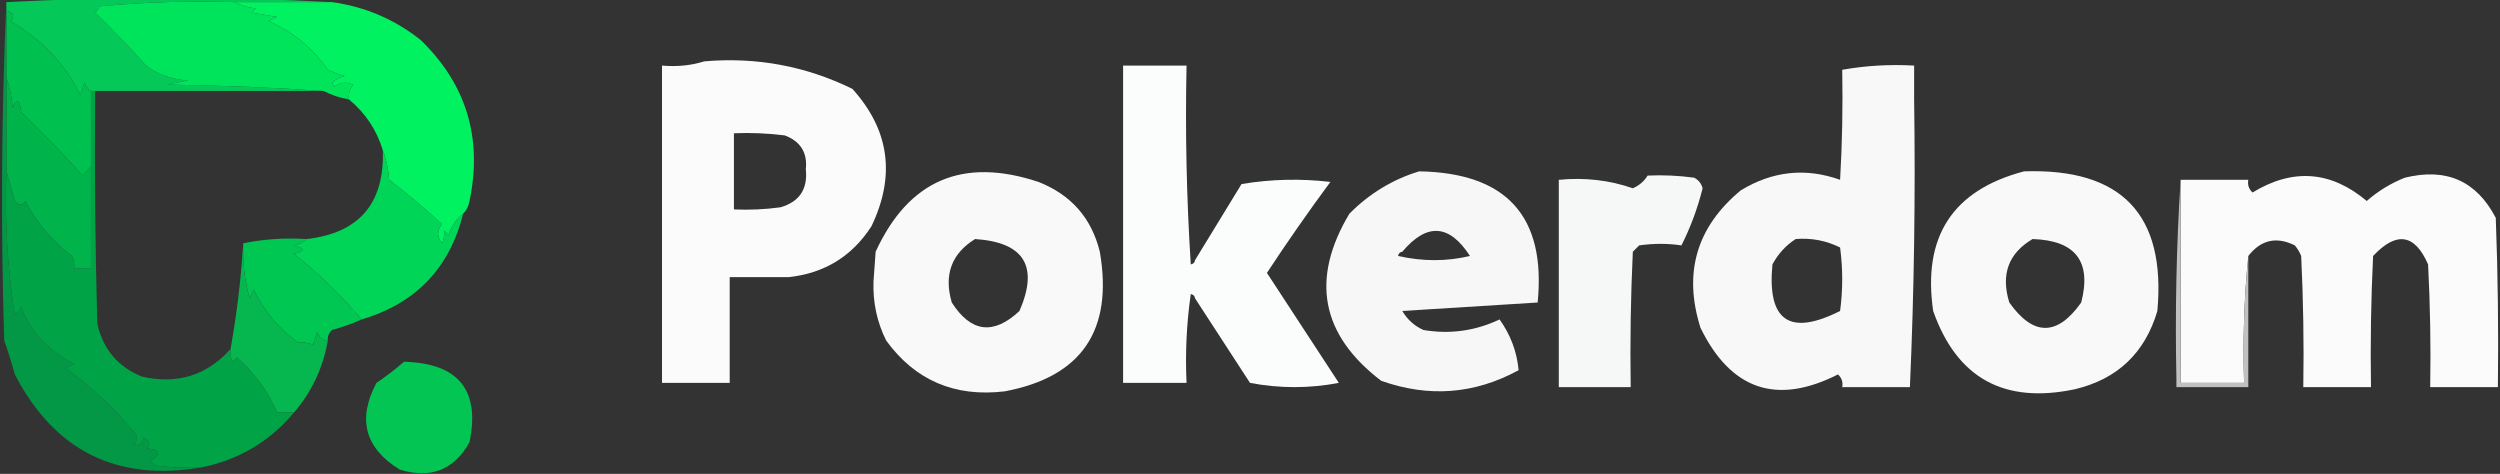
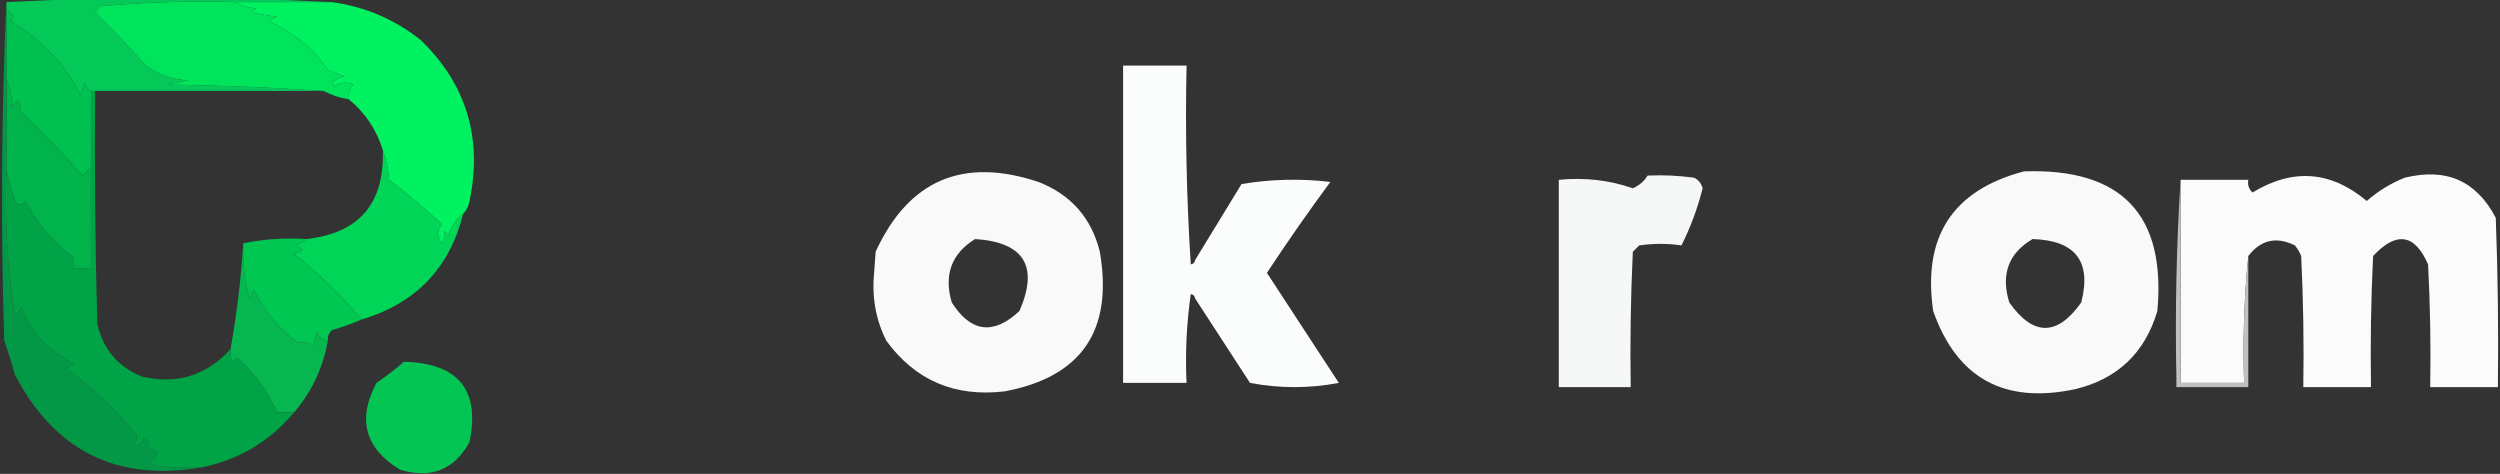
<svg xmlns="http://www.w3.org/2000/svg" width="1836" height="348" viewBox="0 0 1836 348" fill="none">
  <rect x="0" y="0" width="1836" height="348" fill="#333333" stroke="none" />
  <g clip-path="url(#clip0_40007326_2)">
    <path fill-rule="evenodd" clip-rule="evenodd" d="M243.868 1.554C220.05 1.554 196.235 1.554 172.416 1.554C139.216 0.522 106.078 1.557 73.005 4.661C72.356 6.482 71.319 8.035 69.899 9.321C82.772 21.682 95.199 34.629 107.178 48.161C116.355 54.857 126.712 58.483 138.244 59.036C133.065 60.071 127.89 61.108 122.711 62.143C161.565 62.668 199.879 64.222 237.655 66.804C181.736 66.804 125.818 66.804 69.899 66.804C68.864 66.804 67.827 66.804 66.792 66.804C64.549 65.505 62.996 63.435 62.132 60.589C61.098 63.697 60.06 66.804 59.026 69.911C48.466 47.881 31.38 29.754 7.767 15.536C11.078 11.935 10.044 9.346 4.66 7.768C4.66 5.695 4.66 3.626 4.66 1.554C84.397 -2.588 164.131 -2.588 243.868 1.554Z" fill="#04C959" />
    <path fill-rule="evenodd" clip-rule="evenodd" d="M172.416 1.553C196.234 1.553 220.049 1.553 243.868 1.553C268.276 4.964 290.023 14.286 309.106 29.517C342.552 62.052 354.46 101.41 344.832 147.588C344.112 151.432 342.558 154.539 340.172 156.91C335.211 160.753 331.589 165.933 329.299 172.446C328.265 171.411 327.227 170.373 326.193 169.338C326.432 173.185 325.916 176.292 324.639 178.66C320.765 173.981 320.765 169.32 324.639 164.678C311.154 152.33 298.208 141.455 285.807 132.053C285.229 124.173 283.676 116.924 281.147 110.303C276.599 95.395 268.314 82.966 256.294 73.017C255.766 68.909 256.801 65.283 259.401 62.142C254.393 59.905 249.733 60.421 245.421 63.696C244.902 62.661 244.387 61.623 243.868 60.589C246.589 58.255 249.696 56.701 253.188 55.928C248.925 54.679 244.784 53.125 240.761 51.267C229.335 35.138 214.84 23.228 197.269 15.535C199.341 14.5 201.41 13.462 203.482 12.428C197.269 11.393 191.056 10.355 184.842 9.321C185.877 8.286 186.915 7.248 187.949 6.213C182.102 5.598 176.927 4.045 172.416 1.553Z" fill="#01F261" />
    <path fill-rule="evenodd" clip-rule="evenodd" d="M172.416 1.552C176.927 4.044 182.103 5.598 187.949 6.213C186.915 7.248 185.877 8.285 184.843 9.32C191.056 10.355 197.269 11.393 203.482 12.427C201.41 13.462 199.341 14.5 197.269 15.534C214.84 23.228 229.335 35.137 240.761 51.267C244.784 53.125 248.926 54.678 253.188 55.927C249.696 56.701 246.589 58.255 243.868 60.588C244.387 61.623 244.902 62.66 245.421 63.695C249.733 60.42 254.393 59.904 259.401 62.142C256.801 65.283 255.766 68.909 256.294 73.016C249.466 71.851 243.253 69.779 237.655 66.802C199.879 64.22 161.565 62.667 122.711 62.142C127.889 61.107 133.065 60.069 138.244 59.034C126.712 58.481 116.355 54.855 107.178 48.159C95.199 34.628 82.772 21.68 69.898 9.32C71.318 8.034 72.356 6.48 73.005 4.659C106.078 1.555 139.216 0.521 172.416 1.552Z" fill="#00E45B" />
    <path fill-rule="evenodd" clip-rule="evenodd" d="M4.66 7.768C10.044 9.346 11.078 11.934 7.767 15.535C31.38 29.754 48.466 47.881 59.026 69.91C60.06 66.803 61.098 63.696 62.132 60.589C62.996 63.435 64.549 65.504 66.792 66.803C66.792 85.446 66.792 104.089 66.792 122.732C64.77 124.568 62.698 126.638 60.579 128.946C47.348 114.113 32.331 98.577 15.533 82.339C14.418 72.881 12.346 71.843 9.32 79.232C8.742 71.352 7.189 64.103 4.66 57.482C4.66 40.911 4.66 24.338 4.66 7.768Z" fill="#00C04F" />
-     <path d="M517.25 45.056C555.523 41.765 591.764 48.499 625.98 65.253C653.185 95.361 657.845 129.02 639.96 166.234C625.729 188.214 605.536 200.643 579.382 203.521H535.89V281.199H486.184V48.163C497.187 49.136 507.542 48.098 517.25 45.056ZM576.275 99.427C563.893 97.876 551.466 97.357 538.996 97.873V153.802C550.435 154.314 561.824 153.799 573.169 152.248C587.108 148.209 593.32 138.887 591.808 124.284C593.063 112.061 587.888 103.774 576.275 99.427Z" fill="#FBFBFB" />
    <path fill-rule="evenodd" clip-rule="evenodd" d="M4.66 57.482C7.189 64.104 8.742 71.353 9.32 79.232C12.346 71.844 14.418 72.881 15.533 82.34C32.331 98.578 47.348 114.113 60.579 128.947C62.698 126.638 64.77 124.569 66.792 122.732C66.792 147.59 66.792 172.447 66.792 197.304C62.651 197.304 58.507 197.304 54.366 197.304C54.829 194.035 54.313 190.928 52.812 187.982C38.292 177.114 26.9 163.65 18.64 147.59C16.338 151.135 13.747 151.135 10.873 147.59C8.798 139.918 6.726 132.669 4.66 125.84C4.66 103.055 4.66 80.267 4.66 57.482Z" fill="#00B34B" />
    <path fill-rule="evenodd" clip-rule="evenodd" d="M824.803 48.16C840.336 48.16 855.869 48.16 871.402 48.16C870.367 96.883 871.405 145.563 874.508 194.196C876.394 193.811 877.429 192.776 877.615 191.089C888.923 172.499 900.312 153.856 911.788 135.16C933.459 131.543 955.205 131.025 977.026 133.607C960.887 155.447 945.354 177.712 930.427 200.41C948.032 227.34 965.634 254.266 983.239 281.196C961.493 285.338 939.747 285.338 918.001 281.196C904.459 260.428 890.995 239.712 877.615 219.053C877.429 217.366 876.394 216.331 874.508 215.946C871.411 237.596 870.377 259.346 871.402 281.196C855.869 281.196 840.336 281.196 824.803 281.196C824.803 203.517 824.803 125.839 824.803 48.16Z" fill="#FBFCFC" />
    <path d="M643.063 184.878C667.245 132.252 707.112 115.163 762.667 133.61C786.591 143.028 801.605 160.117 807.713 184.878C817.66 242.637 794.361 276.815 737.814 287.413C701.101 291.766 672.107 279.338 650.83 250.128C644.055 236.522 640.948 222.021 641.51 206.628C642.029 199.379 642.545 192.127 643.063 184.878ZM716.071 175.554C698.737 186.335 693.042 201.872 698.985 222.161C713.058 244.184 729.625 246.256 748.69 228.375C762.999 195.517 752.126 177.912 716.071 175.554Z" fill="#F9F9F9" />
-     <path d="M1042.26 125.84C1106.54 126.918 1135.53 159.025 1129.25 222.162C1096.11 224.235 1062.98 226.304 1029.84 228.376C1033.54 234.674 1038.72 239.335 1045.37 242.358C1064.84 245.627 1083.48 243.035 1101.29 234.59C1109.39 245.974 1114.05 258.403 1115.27 271.876C1082.94 289.5 1049.28 292.088 1014.3 279.644C970.079 245.816 962.313 204.905 991.006 156.912C1005.79 142.041 1022.88 131.684 1042.26 125.84ZM1079.54 187.985C1064.4 164.524 1047.83 163.489 1029.84 184.876H1029.84C1028.15 185.062 1027.12 186.097 1026.73 187.983C1044.81 192.071 1062.41 192.072 1079.53 187.985C1079.54 187.985 1079.54 187.986 1079.54 187.985Z" fill="#F7F7F7" />
    <path d="M1486.51 125.842C1558.16 123.44 1590.78 157.618 1584.37 228.377C1575.25 259.243 1555.06 278.402 1523.79 285.859C1471.76 296.831 1437.07 277.672 1419.72 228.377C1411.78 173.785 1434.04 139.606 1486.51 125.842ZM1492.72 175.553C1474.99 186.033 1469.29 201.569 1475.64 222.16C1493.24 247.017 1510.84 247.017 1528.45 222.16C1536.21 192.077 1524.3 176.541 1492.72 175.553Z" fill="#F9F9F9" />
    <path fill-rule="evenodd" clip-rule="evenodd" d="M1210.02 128.944C1221.46 128.431 1232.85 128.947 1244.19 130.497C1247.35 132.11 1249.42 134.701 1250.41 138.265C1246.75 152.881 1241.57 166.863 1234.87 180.211C1224.75 178.714 1214.39 178.714 1203.81 180.211C1202.25 181.765 1200.7 183.319 1199.15 184.872C1197.59 217.997 1197.07 251.141 1197.59 284.301C1179.99 284.301 1162.39 284.301 1144.78 284.301C1144.78 233.552 1144.78 182.8 1144.78 132.051C1163.83 130.211 1181.95 132.284 1199.15 138.265C1203.86 136.205 1207.49 133.098 1210.02 128.944Z" fill="#F6F7F7" />
-     <path d="M1352.93 51.267C1369.94 48.194 1387.54 47.16 1405.74 48.16V73.017C1406.77 143.981 1405.73 214.411 1402.63 284.303H1352.93C1353.61 280.652 1352.57 277.545 1349.82 274.981C1304.82 297.766 1271.17 286.375 1248.86 240.803C1236.08 200.438 1245.91 166.778 1278.37 139.82C1301.75 125.599 1326.08 123.008 1351.37 132.053C1352.93 105.145 1353.44 78.215 1352.93 51.267ZM1351.37 181.766C1341.17 176.679 1330.29 174.606 1318.75 175.551C1311.59 180.14 1305.89 186.355 1301.67 194.194C1297.71 235.709 1314.28 247.1 1351.37 228.373C1353.44 212.837 1353.44 197.301 1351.37 181.766Z" fill="#F7F8F7" />
    <path fill-rule="evenodd" clip-rule="evenodd" d="M1651.16 187.983C1648.07 218.492 1647.03 249.564 1648.05 281.198C1632.52 281.198 1616.98 281.198 1601.45 281.198C1601.45 231.483 1601.45 181.769 1601.45 132.055C1618.02 132.055 1634.59 132.055 1651.16 132.055C1650.48 135.706 1651.51 138.813 1654.26 141.376C1683.82 123.373 1711.78 125.446 1738.14 147.591C1746.42 140.335 1755.74 134.637 1766.1 130.501C1796.51 122.998 1818.77 132.838 1832.89 160.019C1834.45 201.434 1834.96 242.865 1834.45 284.305C1817.88 284.305 1801.31 284.305 1784.74 284.305C1785.26 254.253 1784.74 224.216 1783.19 194.198C1773.42 171.749 1759.96 169.676 1742.8 187.983C1741.25 220.074 1740.73 252.18 1741.25 284.305C1724.68 284.305 1708.11 284.305 1691.54 284.305C1692.06 252.18 1691.54 220.074 1689.99 187.983C1688.83 185.137 1687.27 182.546 1685.33 180.216C1671.82 173.507 1660.43 176.099 1651.16 187.983Z" fill="#FBFBFB" />
    <path fill-rule="evenodd" clip-rule="evenodd" d="M1601.45 132.053C1601.45 181.767 1601.45 231.481 1601.45 281.196C1616.98 281.196 1632.52 281.196 1648.05 281.196C1647.03 249.562 1648.07 218.49 1651.16 187.981C1651.16 220.087 1651.16 252.197 1651.16 284.303C1633.55 284.303 1615.95 284.303 1598.35 284.303C1598.35 282.23 1598.35 280.161 1598.35 278.088C1597.32 228.865 1598.36 180.185 1601.45 132.053Z" fill="#BFC0C0" />
    <path fill-rule="evenodd" clip-rule="evenodd" d="M281.147 110.303C283.676 116.924 285.229 124.173 285.807 132.053C298.208 141.455 311.153 152.33 324.639 164.678C320.765 169.32 320.765 173.981 324.639 178.66C325.916 176.292 326.432 173.185 326.192 169.338C327.227 170.373 328.265 171.411 329.299 172.446C331.589 165.933 335.211 160.753 340.172 156.91C330.169 196.952 305.316 222.843 265.614 234.588C249.568 215.915 232.998 199.86 215.908 186.428C224.194 184.355 224.194 182.286 215.908 180.213C219.751 179.493 222.858 177.939 225.228 175.553C263.793 171.144 282.433 149.394 281.147 110.303Z" fill="#01D558" />
    <path fill-rule="evenodd" clip-rule="evenodd" d="M225.228 175.556C222.858 177.942 219.751 179.496 215.909 180.217C224.194 182.289 224.194 184.359 215.909 186.431C232.998 199.863 249.569 215.918 265.614 234.592C258.895 237.603 251.647 240.191 243.868 242.36C241.532 244.445 240.494 247.033 240.761 250.128C236.878 249.888 234.29 247.816 232.995 243.913C231.96 247.02 230.923 250.128 229.888 253.235C226.757 251.737 223.131 251.221 219.015 251.681C204.771 241.424 193.898 228.477 186.396 212.842C185.361 214.914 184.324 216.984 183.289 219.056C179.577 205.848 178.024 192.381 178.629 178.663C193.557 175.597 209.09 174.559 225.228 175.556Z" fill="#00C652" />
    <path fill-rule="evenodd" clip-rule="evenodd" d="M4.657 1.553C4.657 3.625 4.657 5.695 4.657 7.767C4.657 24.337 4.657 40.911 4.657 57.481C4.657 80.266 4.657 103.054 4.657 125.838C3.339 161.297 5.411 196.514 10.87 231.481C13.02 229.85 14.573 227.778 15.53 225.267C22.085 243.298 35.03 257.28 54.362 267.213C52.29 268.248 50.221 269.286 48.149 270.321C67.028 284.011 84.114 300.065 99.408 318.481C101.325 321.43 100.809 324.018 97.855 326.249C101.719 327.666 104.307 326.112 105.621 321.588C110.241 323.928 110.759 326.516 107.174 329.356C117.87 330.043 118.905 333.15 110.281 338.678C111.315 339.712 112.353 340.75 113.388 341.785C124.733 343.335 136.122 343.851 147.56 343.338C85.587 353.775 40.022 330.988 10.87 274.981C8.614 266.657 6.027 258.371 3.103 250.124C0.525 166.741 1.04 83.883 4.657 1.553Z" fill="#039846" />
    <path fill-rule="evenodd" clip-rule="evenodd" d="M178.63 178.66C178.025 192.378 179.578 205.845 183.29 219.053C184.325 216.981 185.362 214.911 186.397 212.839C193.899 228.474 204.772 241.421 219.016 251.678C223.132 251.218 226.758 251.734 229.889 253.232C230.924 250.124 231.961 247.017 232.996 243.91C234.291 247.813 236.879 249.885 240.762 250.124C237.187 270.28 228.905 287.886 215.91 302.946C211.769 302.946 207.624 302.946 203.483 302.946C196.956 287.534 187.121 274.068 173.971 262.553C172.936 263.588 171.898 264.625 170.864 265.66C169.363 262.715 168.848 259.607 169.311 256.339C173.955 230.301 177.062 204.409 178.63 178.66Z" fill="#06B64F" />
    <path fill-rule="evenodd" clip-rule="evenodd" d="M296.678 265.66C336.66 266.748 352.712 286.425 344.831 324.696C333.476 345.11 316.39 351.843 293.572 344.892C267.964 329.068 262.27 307.837 276.485 281.196C283.711 276.33 290.44 271.154 296.678 265.66Z" fill="#03C554" />
    <path fill-rule="evenodd" clip-rule="evenodd" d="M66.793 66.803C67.828 66.803 68.865 66.803 69.9 66.803C69.381 123.775 69.9 180.742 71.453 237.696C75.604 256.342 86.477 269.289 104.072 276.535C130.053 282.541 151.799 275.808 169.311 256.338C168.848 259.607 169.364 262.714 170.864 265.66C171.899 264.625 172.936 263.587 173.971 262.553C187.121 274.068 196.957 287.534 203.484 302.946C207.625 302.946 211.769 302.946 215.91 302.946C197.938 324.369 175.158 337.833 147.565 343.338C136.126 343.851 124.738 343.335 113.392 341.785C112.358 340.75 111.32 339.712 110.286 338.678C118.91 333.15 117.875 330.043 107.179 329.356C110.764 326.516 110.245 323.928 105.626 321.588C104.312 326.112 101.724 327.666 97.859 326.249C100.814 324.018 101.329 321.43 99.413 318.481C84.119 300.065 67.032 284.011 48.154 270.321C50.226 269.286 52.295 268.248 54.367 267.213C35.035 257.28 22.089 243.298 15.534 225.267C14.578 227.778 13.024 229.85 10.874 231.481C5.416 196.514 3.344 161.297 4.661 125.838C6.727 132.668 8.799 139.917 10.874 147.588C13.748 151.134 16.339 151.134 18.641 147.588C26.901 163.649 38.293 177.113 52.814 187.981C54.314 190.927 54.83 194.034 54.367 197.303C58.508 197.303 62.652 197.303 66.793 197.303C66.793 172.446 66.793 147.588 66.793 122.731C66.793 104.088 66.793 85.446 66.793 66.803Z" fill="#01A347" />
  </g>
  <defs>
    <clipPath id="clip0_40007326_2">
      <rect width="1836" height="348" fill="white" />
    </clipPath>
  </defs>
</svg>